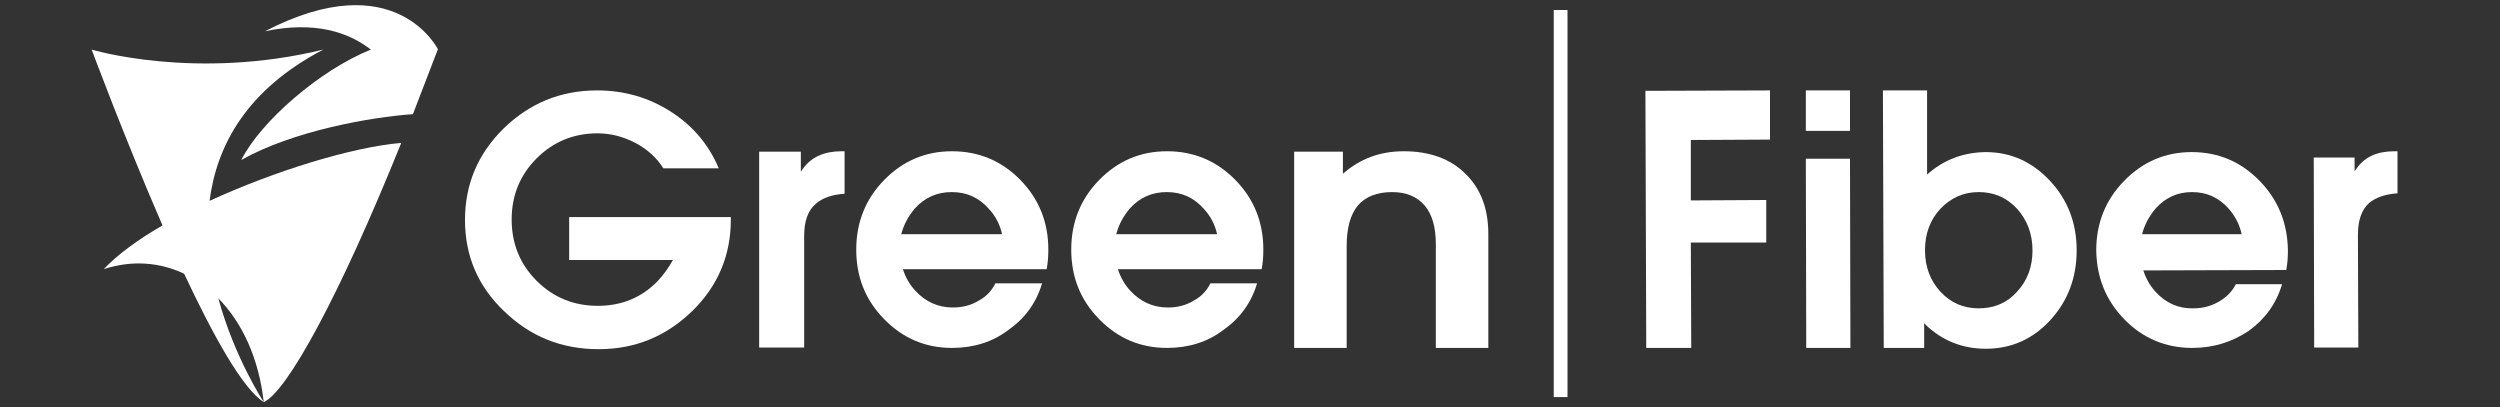
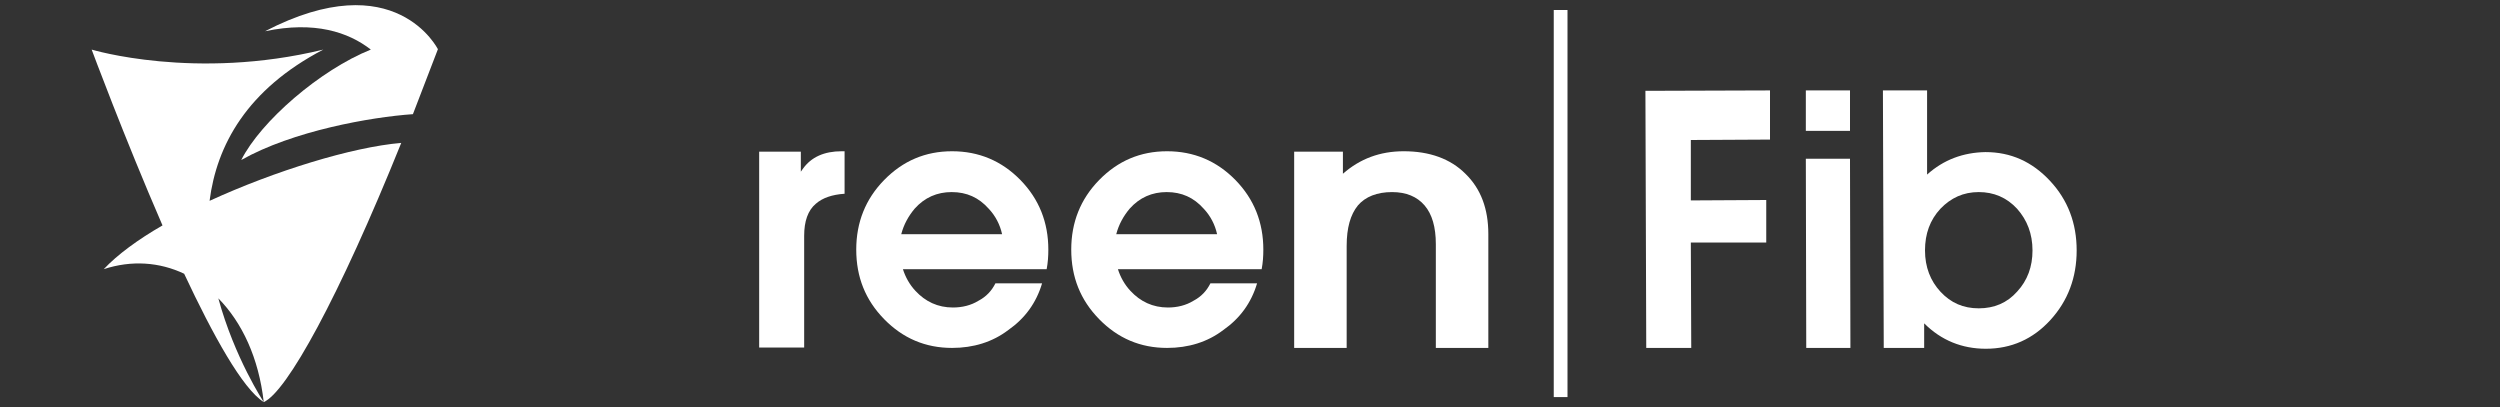
<svg xmlns="http://www.w3.org/2000/svg" version="1.1" id="Layer_1" x="0px" y="0px" viewBox="0 0 600 97.7" style="enable-background:new 0 0 600 97.7;" xml:space="preserve">
  <rect x="0" y="0" width="600" height="97.7" fill="#333333" stroke="none" />
  <style type="text/css">
	.st0{fill:#FFFFFF;}
</style>
  <g>
    <g>
      <g>
        <path class="st0" d="M77.6,11.9c-30.8,7.5-55.6,0-55.6,0s7.8,21,17,42.2c-5.9,3.4-10.8,7-14.1,10.5c6.7-2.2,13.4-1.7,19.3,1.1     c6.9,14.7,14,27.6,19.1,30.8c0,0-7-10.6-10.9-24.9c5.7,5.8,9.7,14.3,10.9,24.9c5.5-2.4,18-25,33-62.2c-11.8,1-30.3,6.7-46,13.9     C52,34.9,59.2,21.5,77.6,11.9z" />
      </g>
      <g>
        <path class="st0" d="M63.6,7.5C75.5,5,83.6,7.7,89,11.9c-12.2,4.9-26.4,17.2-31.1,26.5c12.4-7,31.1-10.3,41.2-11l6-15.6     C105.1,11.9,95-8.8,63.6,7.5z" />
      </g>
    </g>
    <polygon class="st0" points="423.9,53.1 423.9,48 405.8,48.1 405.8,33.6 424.8,33.5 424.8,26.8 424.8,21.7 394.9,21.8 395.1,83.5    405.9,83.5 405.8,58.2 423.9,58.2  " />
    <path class="st0" d="M433.4,21.7l10.6,0l0,9.7l-10.6,0L433.4,21.7z M433.4,38.1l5.3,0l5.3,0l0.1,45.4l-5.3,0l-5.3,0L433.4,38.1z" />
    <path class="st0" d="M451.9,21.7l5.3,0l5.3,0l0,20.2c4-3.6,8.7-5.3,14-5.4c6.1,0,11.2,2.3,15.5,6.9c4.3,4.6,6.4,10.2,6.4,16.7   c0,6.5-2.1,12.1-6.3,16.7c-4.2,4.6-9.4,6.9-15.5,6.9c-5.7,0-10.7-2-14.8-6.1l0,5.9l-9.7,0L451.9,21.7z M474.9,74   c3.7,0,6.8-1.3,9.2-4c2.5-2.7,3.7-6,3.7-9.9c0-4-1.3-7.3-3.7-10c-2.5-2.7-5.6-4-9.2-4c-3.7,0-6.7,1.4-9.2,4c-2.5,2.7-3.7,6-3.7,10   c0,4,1.3,7.3,3.7,9.9C468.2,72.7,471.2,74,474.9,74z" />
-     <path class="st0" d="M526.1,83.5c-6.3,0-11.8-2.3-16.2-6.8c-4.5-4.6-6.7-10.1-6.8-16.6c0-6.5,2.2-12.1,6.7-16.7   c4.5-4.6,9.9-6.9,16.2-6.9c6.4,0,11.8,2.3,16.3,6.9c4.5,4.6,6.7,10.2,6.8,16.7c0,1.6-0.1,3.1-0.4,4.7l-34.3,0.1   c0.6,1.9,1.6,3.7,3,5.2c2.4,2.6,5.4,4,9,3.9c2.2,0,4.2-0.5,6.1-1.6c1.8-1,3.2-2.4,4.1-4.2l11.1,0c-1.4,4.7-4.1,8.4-8,11.2   C535.7,82.1,531.2,83.5,526.1,83.5z M538,56.2c-0.5-2.3-1.6-4.4-3.1-6.1c-2.4-2.7-5.3-4-8.8-4c-3.5,0-6.4,1.3-8.8,4   c-1.5,1.8-2.6,3.8-3.2,6.1L538,56.2z" />
-     <path class="st0" d="M555.3,37.8l4.9,0l4.9,0l0,3.3l0.5-0.7c2-2.8,5-4.1,9.1-4.1l0.7,0l0,10.1c-3,0.2-5.2,1-6.8,2.3   c-1.8,1.6-2.7,4.2-2.7,7.6l0.1,27.1l-5.3,0l-5.3,0L555.3,37.8z" />
    <g>
-       <path class="st0" d="M143.7,83.8c-8.9,0-16.4-3-22.7-9.1c-6.3-6-9.4-13.3-9.4-21.9c0-8.6,3.1-15.9,9.3-22c6.2-6,13.6-9.1,22.4-9.1    c6.5,0,12.4,1.7,17.7,5.1c5.3,3.4,9.1,7.9,11.5,13.6h-13.3c-1.6-2.6-3.9-4.6-6.7-6.1c-2.9-1.5-5.9-2.3-9.1-2.3    c-5.7,0-10.6,2-14.6,6c-4,4-6,8.9-6,14.7c0,5.8,2,10.7,6,14.7c4,4,8.9,6,14.7,6c5.7,0,10.5-2,14.3-5.9c1.5-1.6,2.7-3.3,3.7-5.1    h-24.9V52.1h38.8v0.6c0,8.6-3.1,15.9-9.2,21.9C159.9,80.7,152.5,83.8,143.7,83.8L143.7,83.8z" />
-     </g>
+       </g>
    <g>
      <path class="st0" d="M182.2,36.4h5h5v4.8l0.5-0.7c2-2.8,5.1-4.2,9.3-4.2h0.7v10.2c-3,0.2-5.3,1-6.9,2.4c-1.9,1.6-2.8,4.2-2.8,7.7    v26.8h-5.4h-5.4V36.4z" />
    </g>
    <g>
      <path class="st0" d="M228.5,83.5c-6.4,0-11.8-2.3-16.3-6.9c-4.5-4.6-6.7-10.1-6.7-16.7c0-6.5,2.2-12.1,6.7-16.7    c4.5-4.6,9.9-6.9,16.3-6.9c6.4,0,11.9,2.3,16.4,6.9c4.5,4.6,6.7,10.2,6.7,16.7c0,1.6-0.1,3.1-0.4,4.7h-34.5c0.6,1.9,1.6,3.7,3,5.2    c2.4,2.6,5.4,4,9,4c2.2,0,4.3-0.5,6.1-1.6c1.9-1,3.2-2.4,4.1-4.2h11.2c-1.4,4.7-4.1,8.4-8.1,11.2    C238.2,82.1,233.6,83.5,228.5,83.5z M240.5,56.2c-0.5-2.3-1.6-4.4-3.2-6.1c-2.4-2.7-5.3-4-8.9-4c-3.5,0-6.5,1.3-8.9,4    c-1.5,1.8-2.6,3.8-3.2,6.1H240.5z" />
    </g>
    <g>
      <path class="st0" d="M280.1,83.5c-6.4,0-11.8-2.3-16.3-6.9c-4.5-4.6-6.7-10.1-6.7-16.7c0-6.5,2.2-12.1,6.7-16.7    c4.5-4.6,9.9-6.9,16.3-6.9c6.4,0,11.9,2.3,16.4,6.9c4.5,4.6,6.7,10.2,6.7,16.7c0,1.6-0.1,3.1-0.4,4.7h-34.5c0.6,1.9,1.6,3.7,3,5.2    c2.4,2.6,5.4,4,9,4c2.2,0,4.3-0.5,6.1-1.6c1.9-1,3.2-2.4,4.1-4.2h11.2c-1.4,4.7-4.1,8.4-8.1,11.2    C289.8,82.1,285.2,83.5,280.1,83.5z M292.1,56.2c-0.5-2.3-1.6-4.4-3.2-6.1c-2.4-2.7-5.3-4-8.9-4c-3.5,0-6.5,1.3-8.9,4    c-1.5,1.8-2.6,3.8-3.2,6.1H292.1z" />
    </g>
    <g>
      <path class="st0" d="M310.5,36.4h5.9h5.9v5.3c4.1-3.6,8.9-5.4,14.6-5.4c6.2,0,11.2,1.8,14.8,5.4c3.7,3.6,5.5,8.4,5.5,14.5v27.3    h-6.3h-6.3V58.6c0-4.1-0.9-7.2-2.7-9.3c-1.8-2.1-4.4-3.2-7.8-3.2c-3.6,0-6.4,1.1-8.2,3.2c-1.8,2.2-2.7,5.4-2.7,9.7v24.5h-6.3h-6.3    V36.4z" />
    </g>
    <g>
      <rect x="372.9" y="2.4" class="st0" width="3.3" height="92.9" />
    </g>
  </g>
</svg>